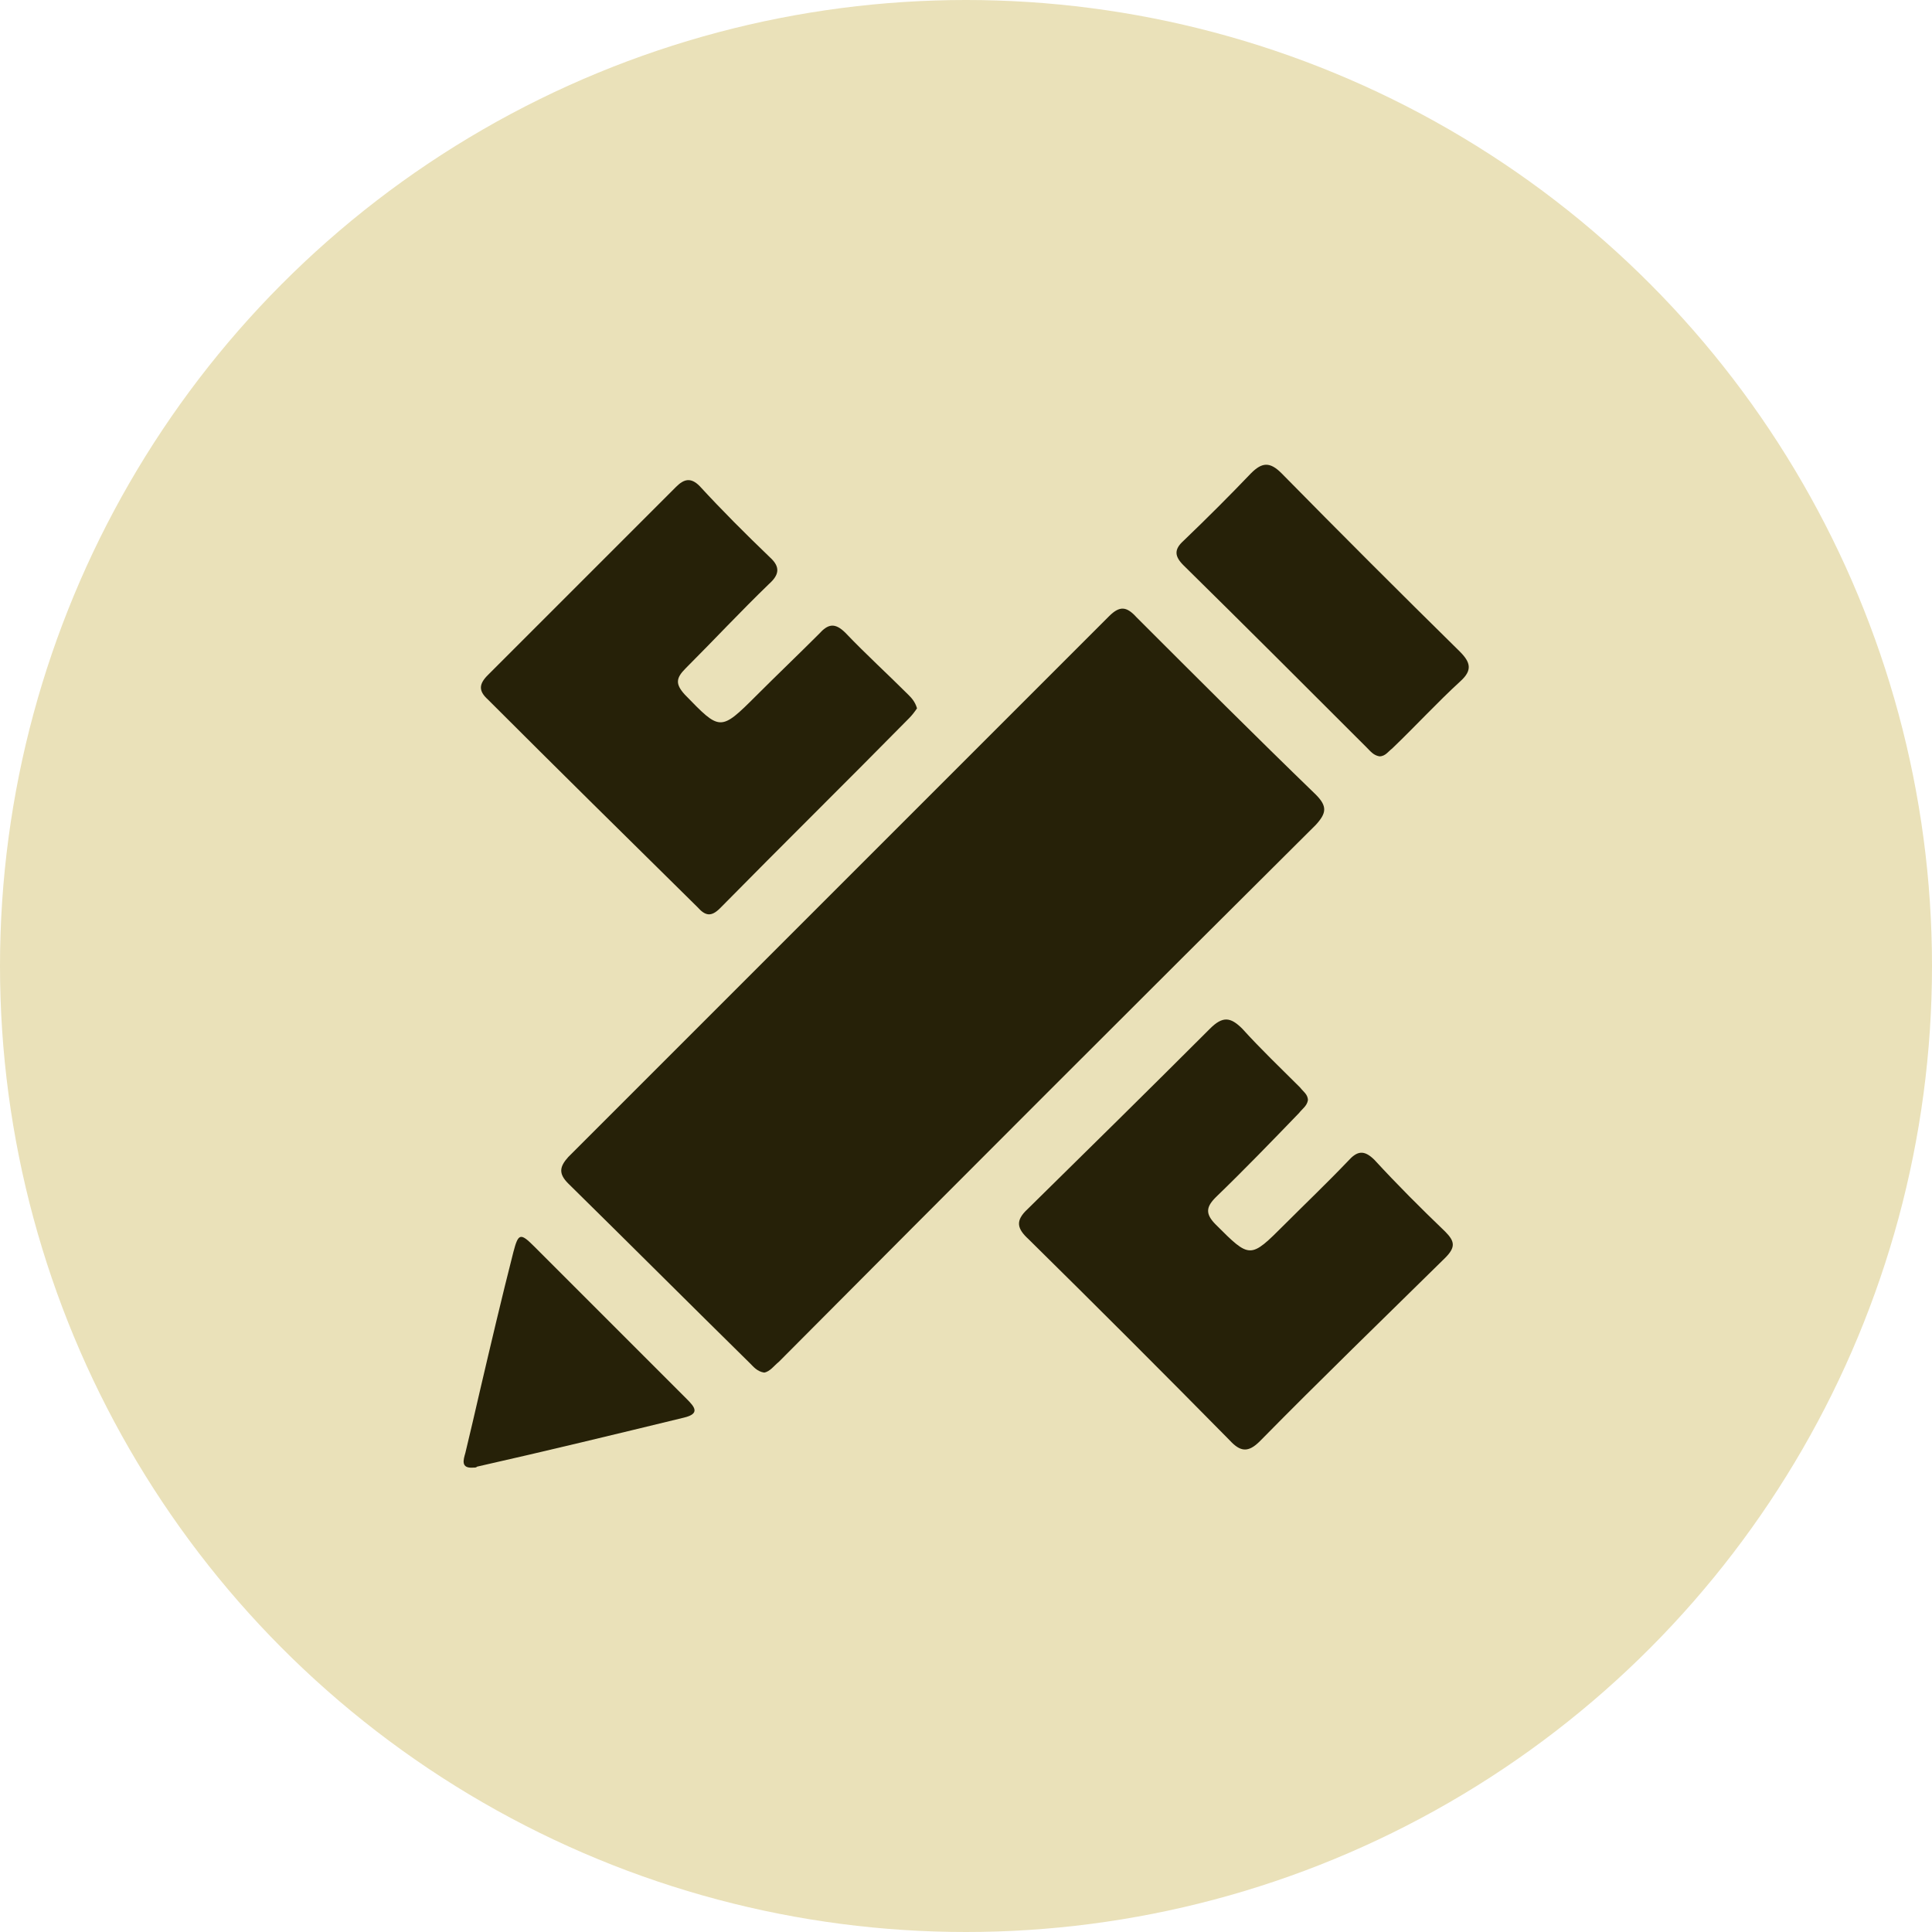
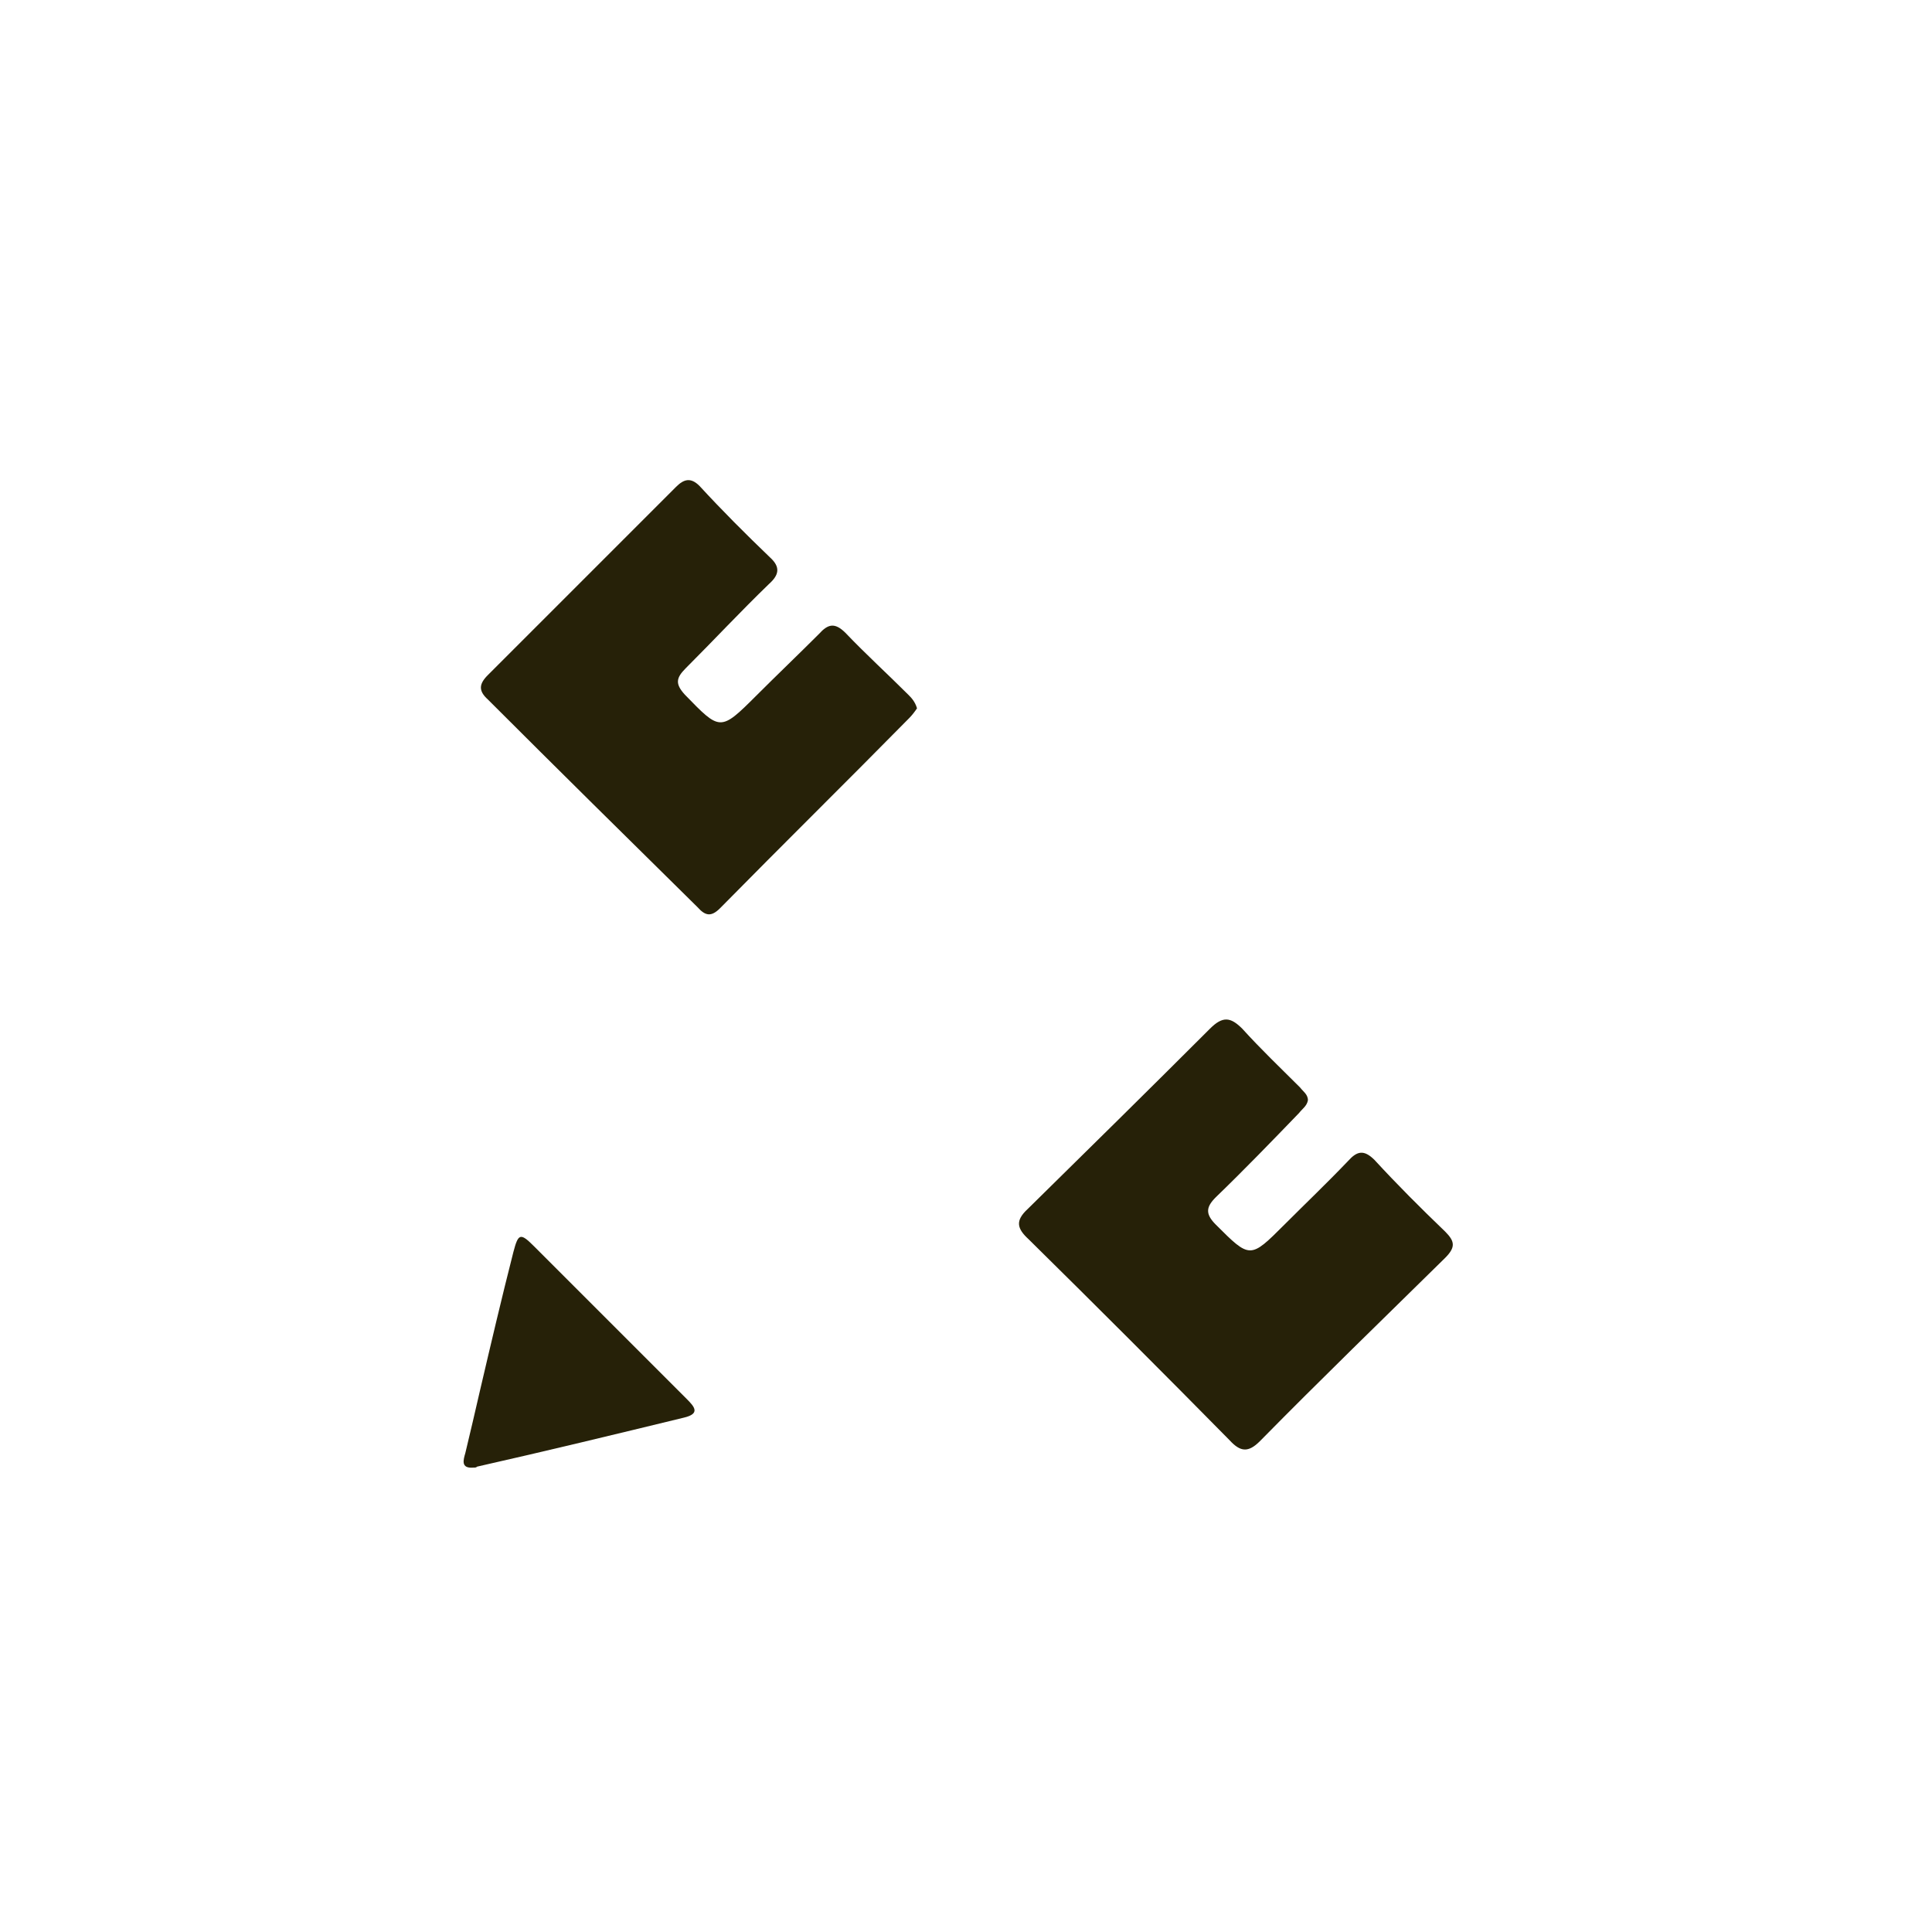
<svg xmlns="http://www.w3.org/2000/svg" version="1.1" id="Layer_1" x="0px" y="0px" viewBox="0 0 197.2 197.2" style="enable-background:new 0 0 197.2 197.2;" xml:space="preserve">
  <style type="text/css">
	.st0{fill:#EAE1B9;}
	.st1{fill:#262108;}
	.st2{fill:none;stroke:#EAE1B9;stroke-miterlimit:10;}
</style>
  <g>
-     <circle class="st0" cx="98.6" cy="98.6" r="98.6" />
-   </g>
+     </g>
  <g id="RxPsny.tif_00000110450961491876211110000003770070643350304429_">
    <g>
-       <path class="st1" d="M78,140.1c-0.7-0.1-1.1-0.6-1.4-0.9c-6.2-6.1-12.4-12.3-18.6-18.4c-1-1-0.9-1.7,0-2.7    c18.4-18.4,36.8-36.8,55.2-55.2c1.1-1.1,1.8-1,2.8,0.1c6.1,6.1,12.1,12.1,18.3,18.1c1.2,1.2,1.1,1.9,0,3.1    C116,102.4,97.7,120.7,79.5,139C79,139.4,78.6,140,78,140.1z" />
      <path class="st1" d="M133.5,112.3c-0.1,0.6-0.6,0.9-0.9,1.3c-2.8,2.9-5.6,5.8-8.5,8.6c-1,1-1.1,1.7,0,2.8c3.5,3.5,3.5,3.5,7,0    c2.2-2.2,4.4-4.3,6.5-6.5c0.9-1,1.6-1.2,2.7-0.1c2.3,2.5,4.7,4.9,7.2,7.3c1,1,1.1,1.6,0,2.7c-6.3,6.2-12.7,12.4-18.9,18.7    c-1.2,1.2-2,1.1-3.1-0.1c-6.8-6.9-13.6-13.7-20.5-20.5c-1.2-1.1-1.4-1.9-0.1-3.1c6.2-6.1,12.4-12.2,18.6-18.4    c1.3-1.3,2.1-1.2,3.3,0c1.9,2.1,3.9,4,5.9,6C133,111.4,133.5,111.7,133.5,112.3z" />
      <path class="st1" d="M93.6,72.3c-0.2,0.3-0.5,0.7-0.8,1c-6.4,6.5-12.9,12.9-19.3,19.4c-0.9,0.9-1.5,0.8-2.3-0.1    C64,85.5,56.9,78.5,49.8,71.4c-1-0.9-0.9-1.6,0-2.5c6.4-6.4,12.8-12.8,19.2-19.2c0.8-0.8,1.5-1,2.4-0.1c2.3,2.5,4.7,4.9,7.2,7.3    c1.1,1,0.9,1.8-0.1,2.7c-2.9,2.8-5.6,5.7-8.5,8.6c-1,1-1.1,1.6-0.1,2.7c3.6,3.7,3.6,3.8,7.3,0.1c2.1-2.1,4.3-4.2,6.4-6.3    c0.9-1,1.6-1.2,2.7-0.1c2.1,2.2,4.3,4.2,6.4,6.3C93,71.2,93.4,71.6,93.6,72.3z" />
-       <path class="st1" d="M140.8,77.2c-0.6-0.1-0.9-0.5-1.3-0.9c-6.2-6.2-12.4-12.4-18.7-18.6c-0.9-0.9-1-1.6,0-2.5    c2.4-2.3,4.7-4.6,6.9-6.9c1.1-1.1,1.9-1.2,3.1,0c6,6.1,12.1,12.2,18.2,18.2c1.1,1.1,1.3,1.9,0.1,3c-2.4,2.2-4.6,4.6-7,6.9    C141.7,76.7,141.4,77.2,140.8,77.2z" />
      <path class="st1" d="M48.3,149.8c-1.3,0.1-1-0.8-0.8-1.5c0.5-2.1,1-4.2,1.5-6.4c1.1-4.7,2.2-9.4,3.4-14.1c0.5-1.9,0.7-2,2.1-0.6    c5.2,5.2,10.4,10.4,15.6,15.6c0.8,0.8,1.4,1.5-0.3,1.9c-7,1.7-14,3.4-21.1,5C48.6,149.8,48.5,149.8,48.3,149.8z" />
    </g>
  </g>
  <path class="st2" d="M1192.1,260.7H-292c-12.7,0-23-10.3-23-23v-362.4c0-12.7,10.3-23,23-23h1484.1c12.7,0,23,10.3,23,23v362.4  C1215.1,250.4,1204.8,260.7,1192.1,260.7z" />
</svg>